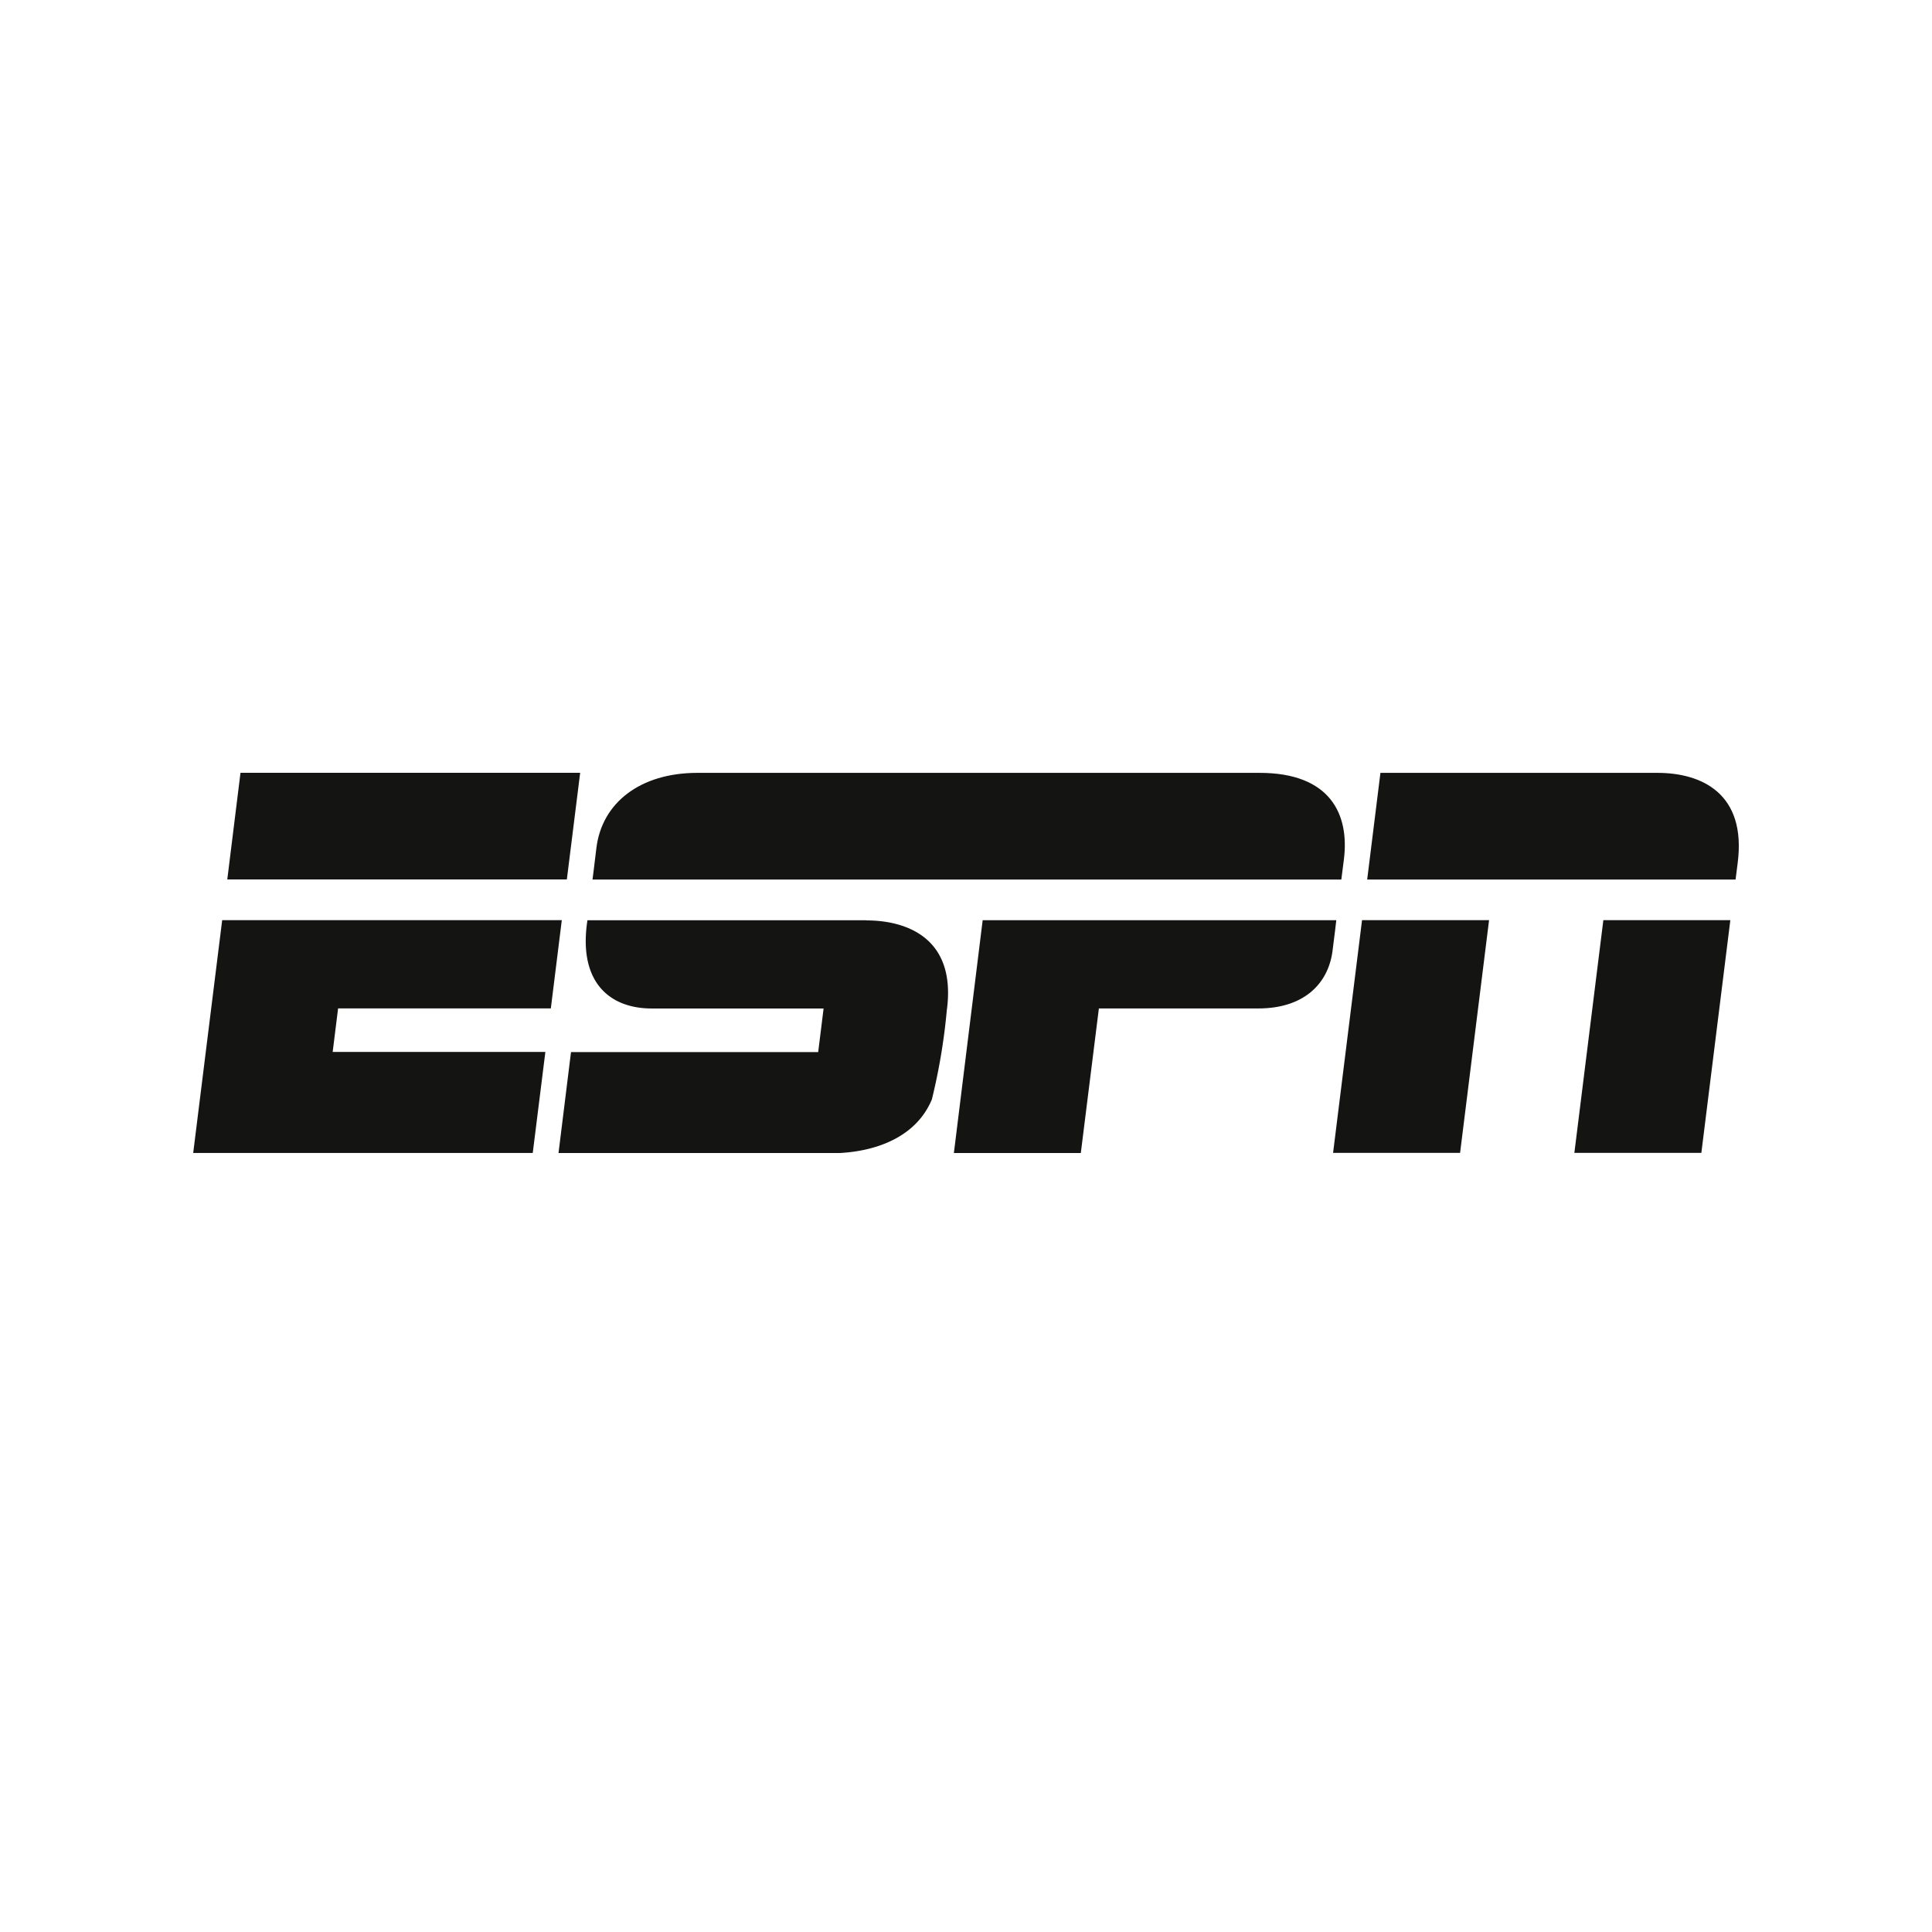
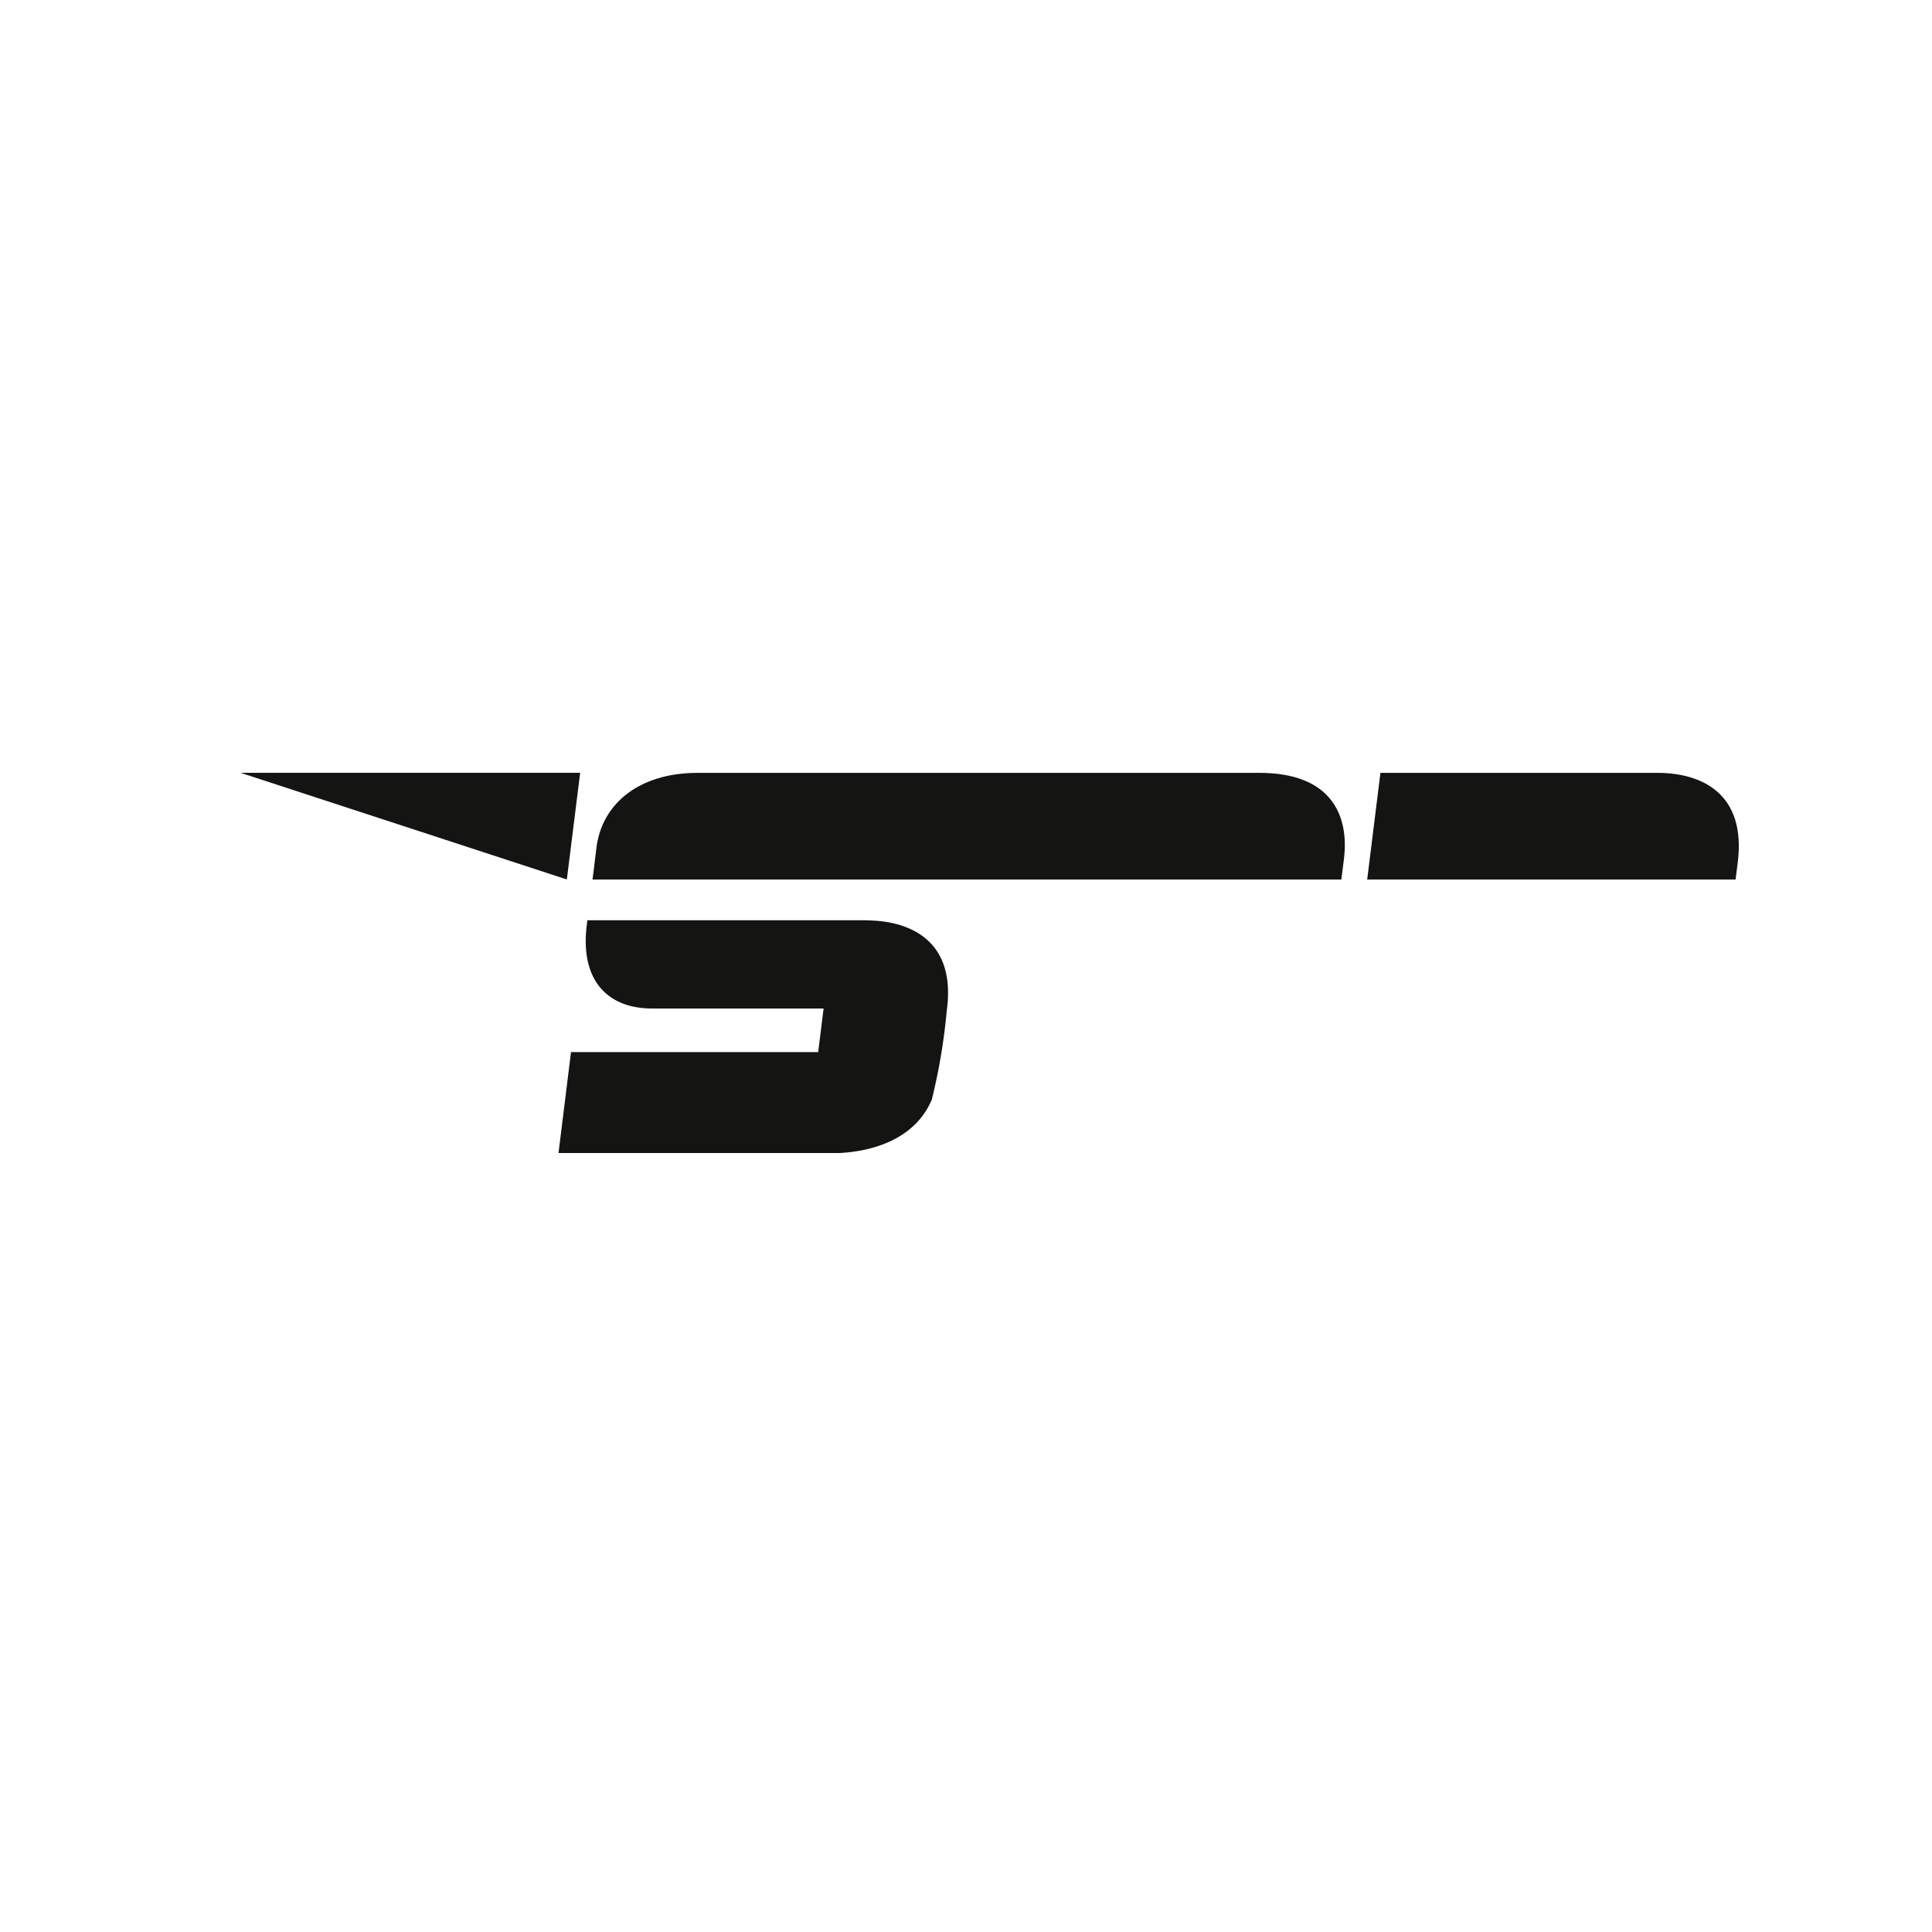
<svg xmlns="http://www.w3.org/2000/svg" width="100" height="100" viewBox="0 0 100 100">
  <defs>
    <clipPath id="clip-path">
      <rect id="Rectangle_646" data-name="Rectangle 646" width="80" height="19.68" fill="#141413" />
    </clipPath>
  </defs>
  <g id="Logo_ESPN" transform="translate(-1113 -298)">
    <g id="Group_183" data-name="Group 183" transform="translate(657 27)">
      <rect id="Rectangle_638" data-name="Rectangle 638" width="100" height="100" transform="translate(456 271)" fill="none" />
      <rect id="Rectangle_639" data-name="Rectangle 639" width="80" height="80" transform="translate(466 281)" fill="none" />
    </g>
    <g id="Group_235" data-name="Group 235" transform="translate(1123 338)">
      <g id="Group_234" data-name="Group 234" clip-path="url(#clip-path)">
        <path id="Path_982" data-name="Path 982" d="M407.534.051H393.383c-6.617,0-13.37,0-14.94,0-2.98,0-4.954,1.561-5.234,3.9-.1.861-.2,1.622-.2,1.622h38.759s.074-.57.131-1.027c.3-2.357-.708-4.495-4.362-4.495" transform="translate(-352.341 -0.048)" fill="#141413" />
-         <path id="Path_983" data-name="Path 983" d="M730.372,137.7s-.086.779-.2,1.629c-.236,1.684-1.5,2.938-3.835,2.938h-8.253l-.935,7.482h-6.57l1.49-12.05Z" transform="translate(-671.206 -130.07)" fill="#141413" />
-         <path id="Path_984" data-name="Path 984" d="M32.519,0,50.1,0l-.689,5.521H31.835Z" transform="translate(-30.071 0)" fill="#141413" />
-         <path id="Path_985" data-name="Path 985" d="M1.5,137.7H19.079l-.568,4.567H7.5l-.281,2.255H18.228l-.653,5.228H0Z" transform="translate(0 -130.073)" fill="#141413" />
+         <path id="Path_984" data-name="Path 984" d="M32.519,0,50.1,0l-.689,5.521Z" transform="translate(-30.071 0)" fill="#141413" />
        <path id="Path_986" data-name="Path 986" d="M1097.479.059h14.335c2.265,0,4.624,1.048,4.155,4.673-.084.649-.108.849-.108.849h-19.068Z" transform="translate(-1036.028 -0.056)" fill="#141413" />
-         <path id="Path_987" data-name="Path 987" d="M1066.447,137.674l6.575,0-1.5,12.045-6.574,0Z" transform="translate(-1005.948 -130.047)" fill="#141413" />
-         <path id="Path_988" data-name="Path 988" d="M1291.844,137.674l6.573,0-1.5,12.045-6.573,0Z" transform="translate(-1218.855 -130.047)" fill="#141413" />
        <path id="Path_989" data-name="Path 989" d="M357.208,137.707l-14.437,0c-.486,3.145,1.092,4.567,3.33,4.567l8.893,0-.28,2.258H341.92l-.647,5.228s13.925,0,14.49,0c.465-.034,3.723-.122,4.835-2.778a31.158,31.158,0,0,0,.772-4.6c.517-3.769-2.1-4.667-4.161-4.667" transform="translate(-322.365 -130.075)" fill="#141413" />
      </g>
    </g>
  </g>
</svg>